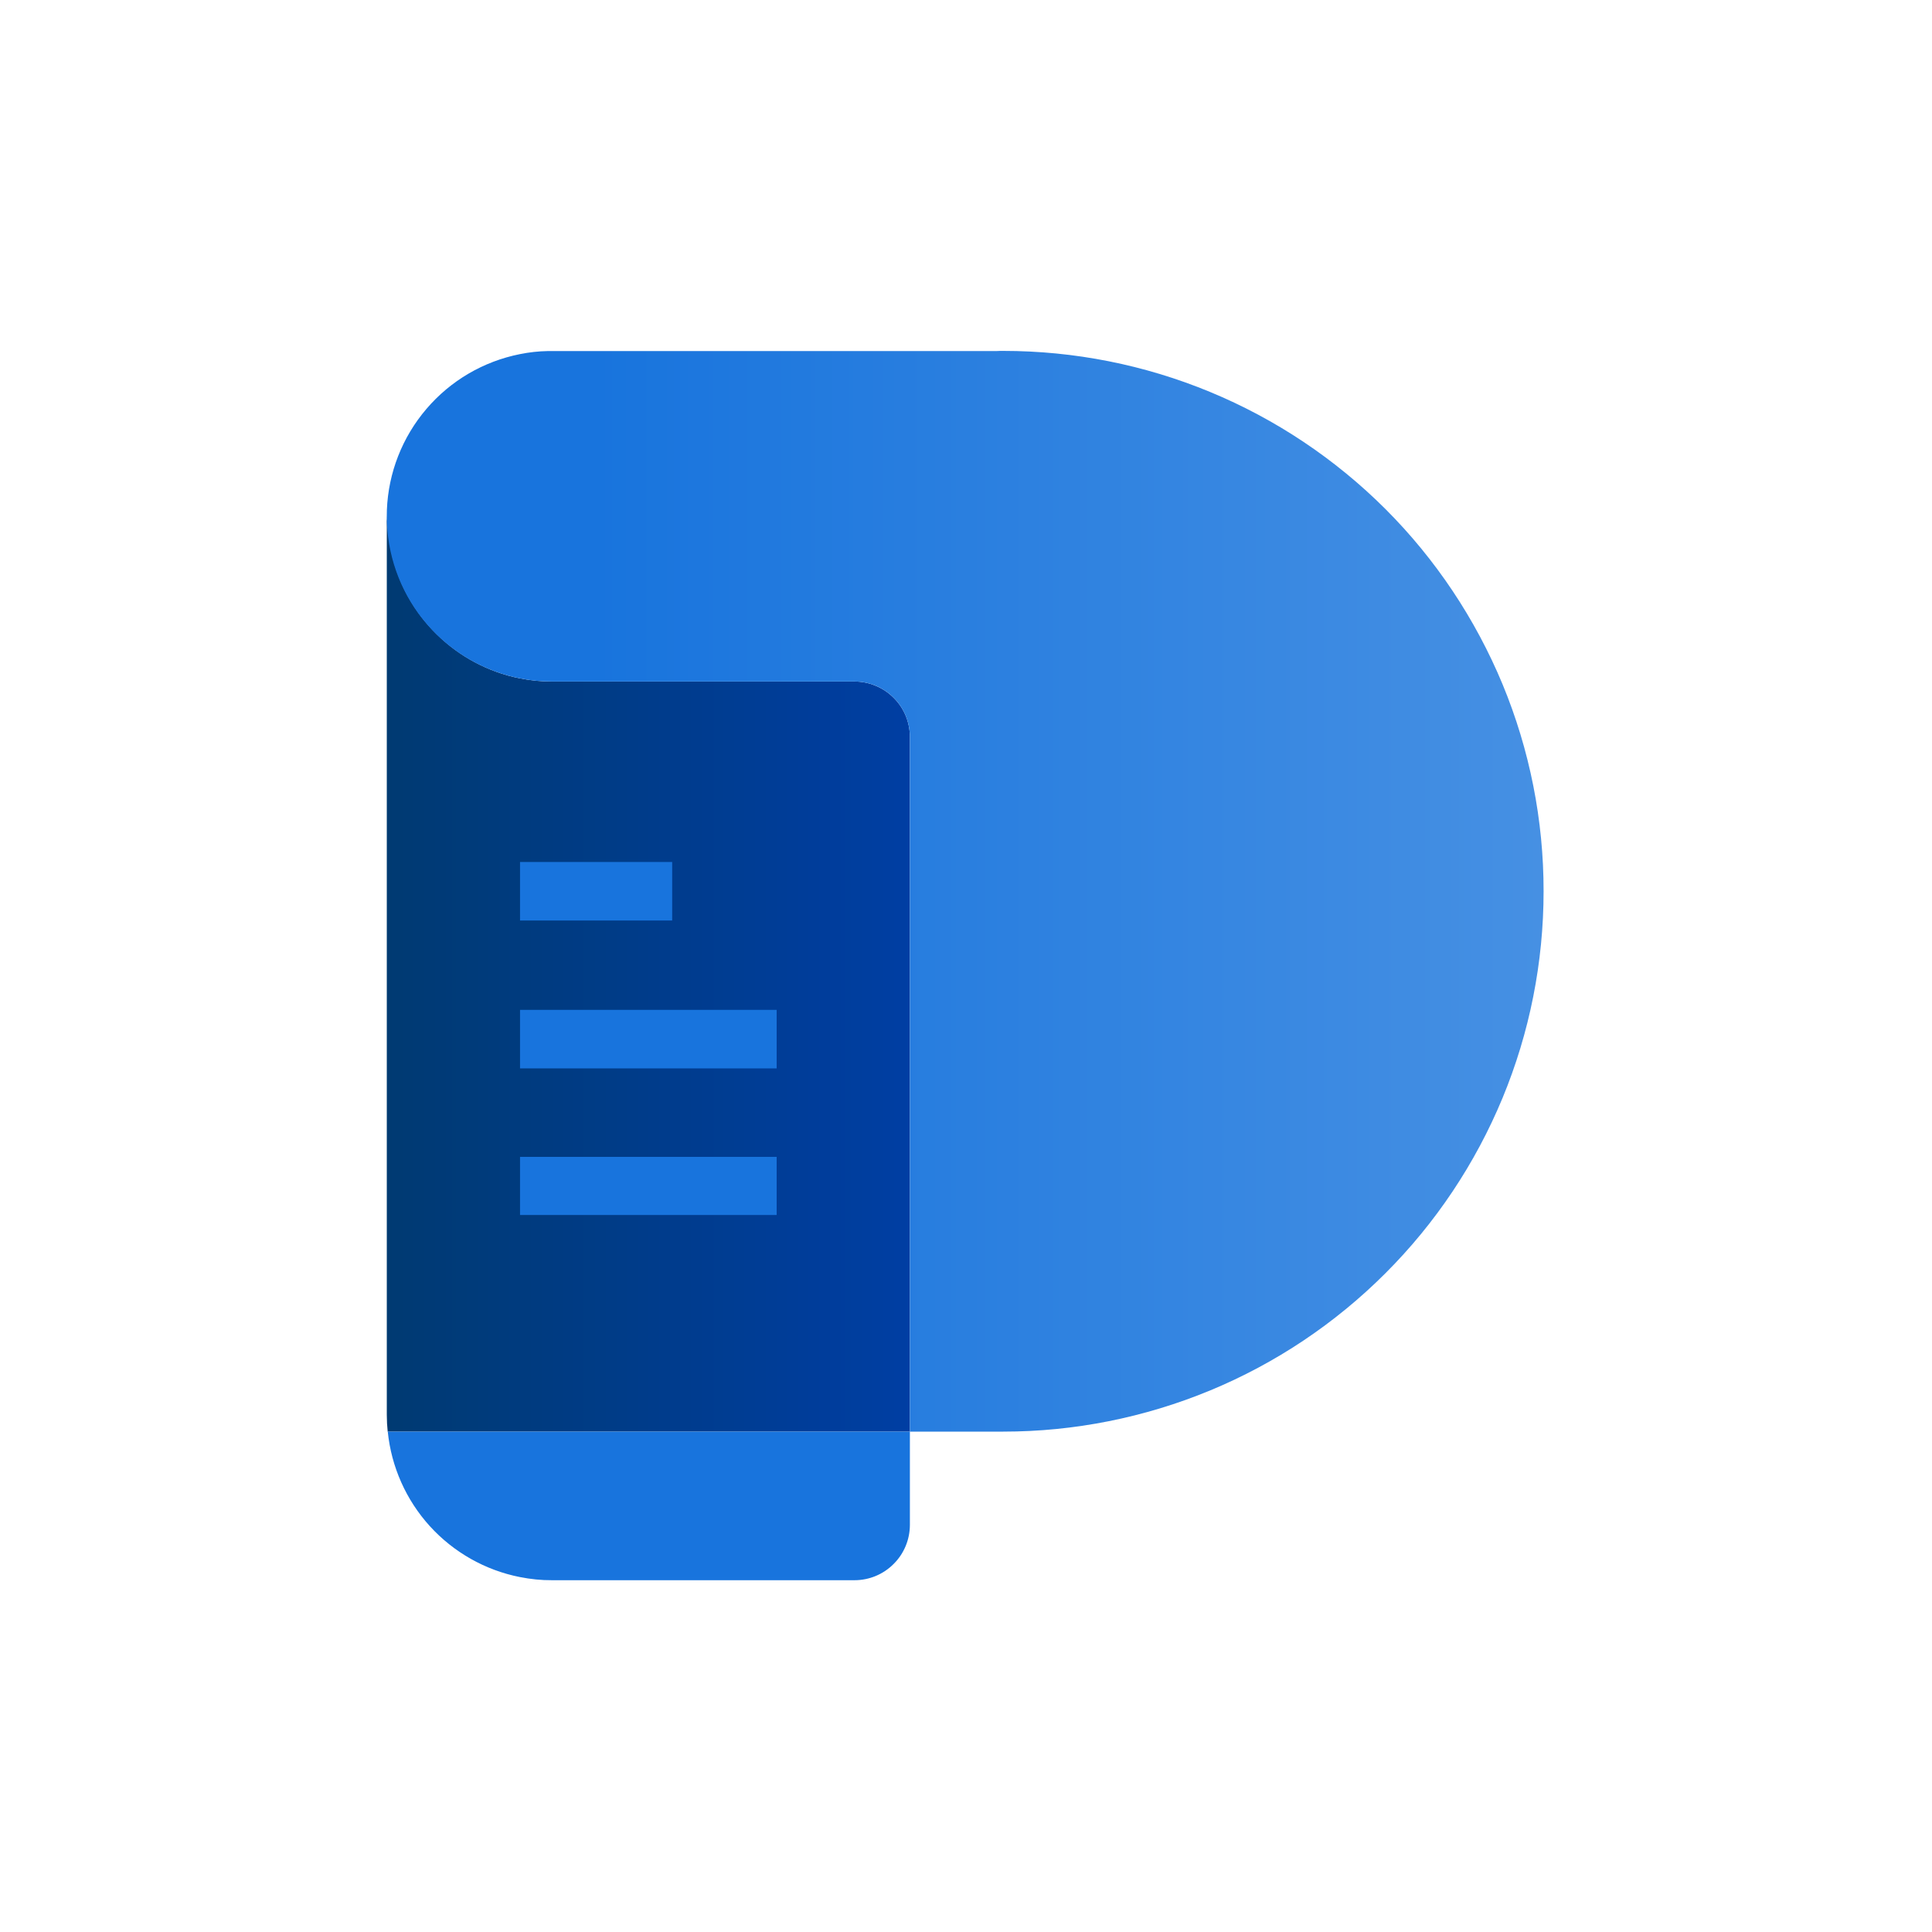
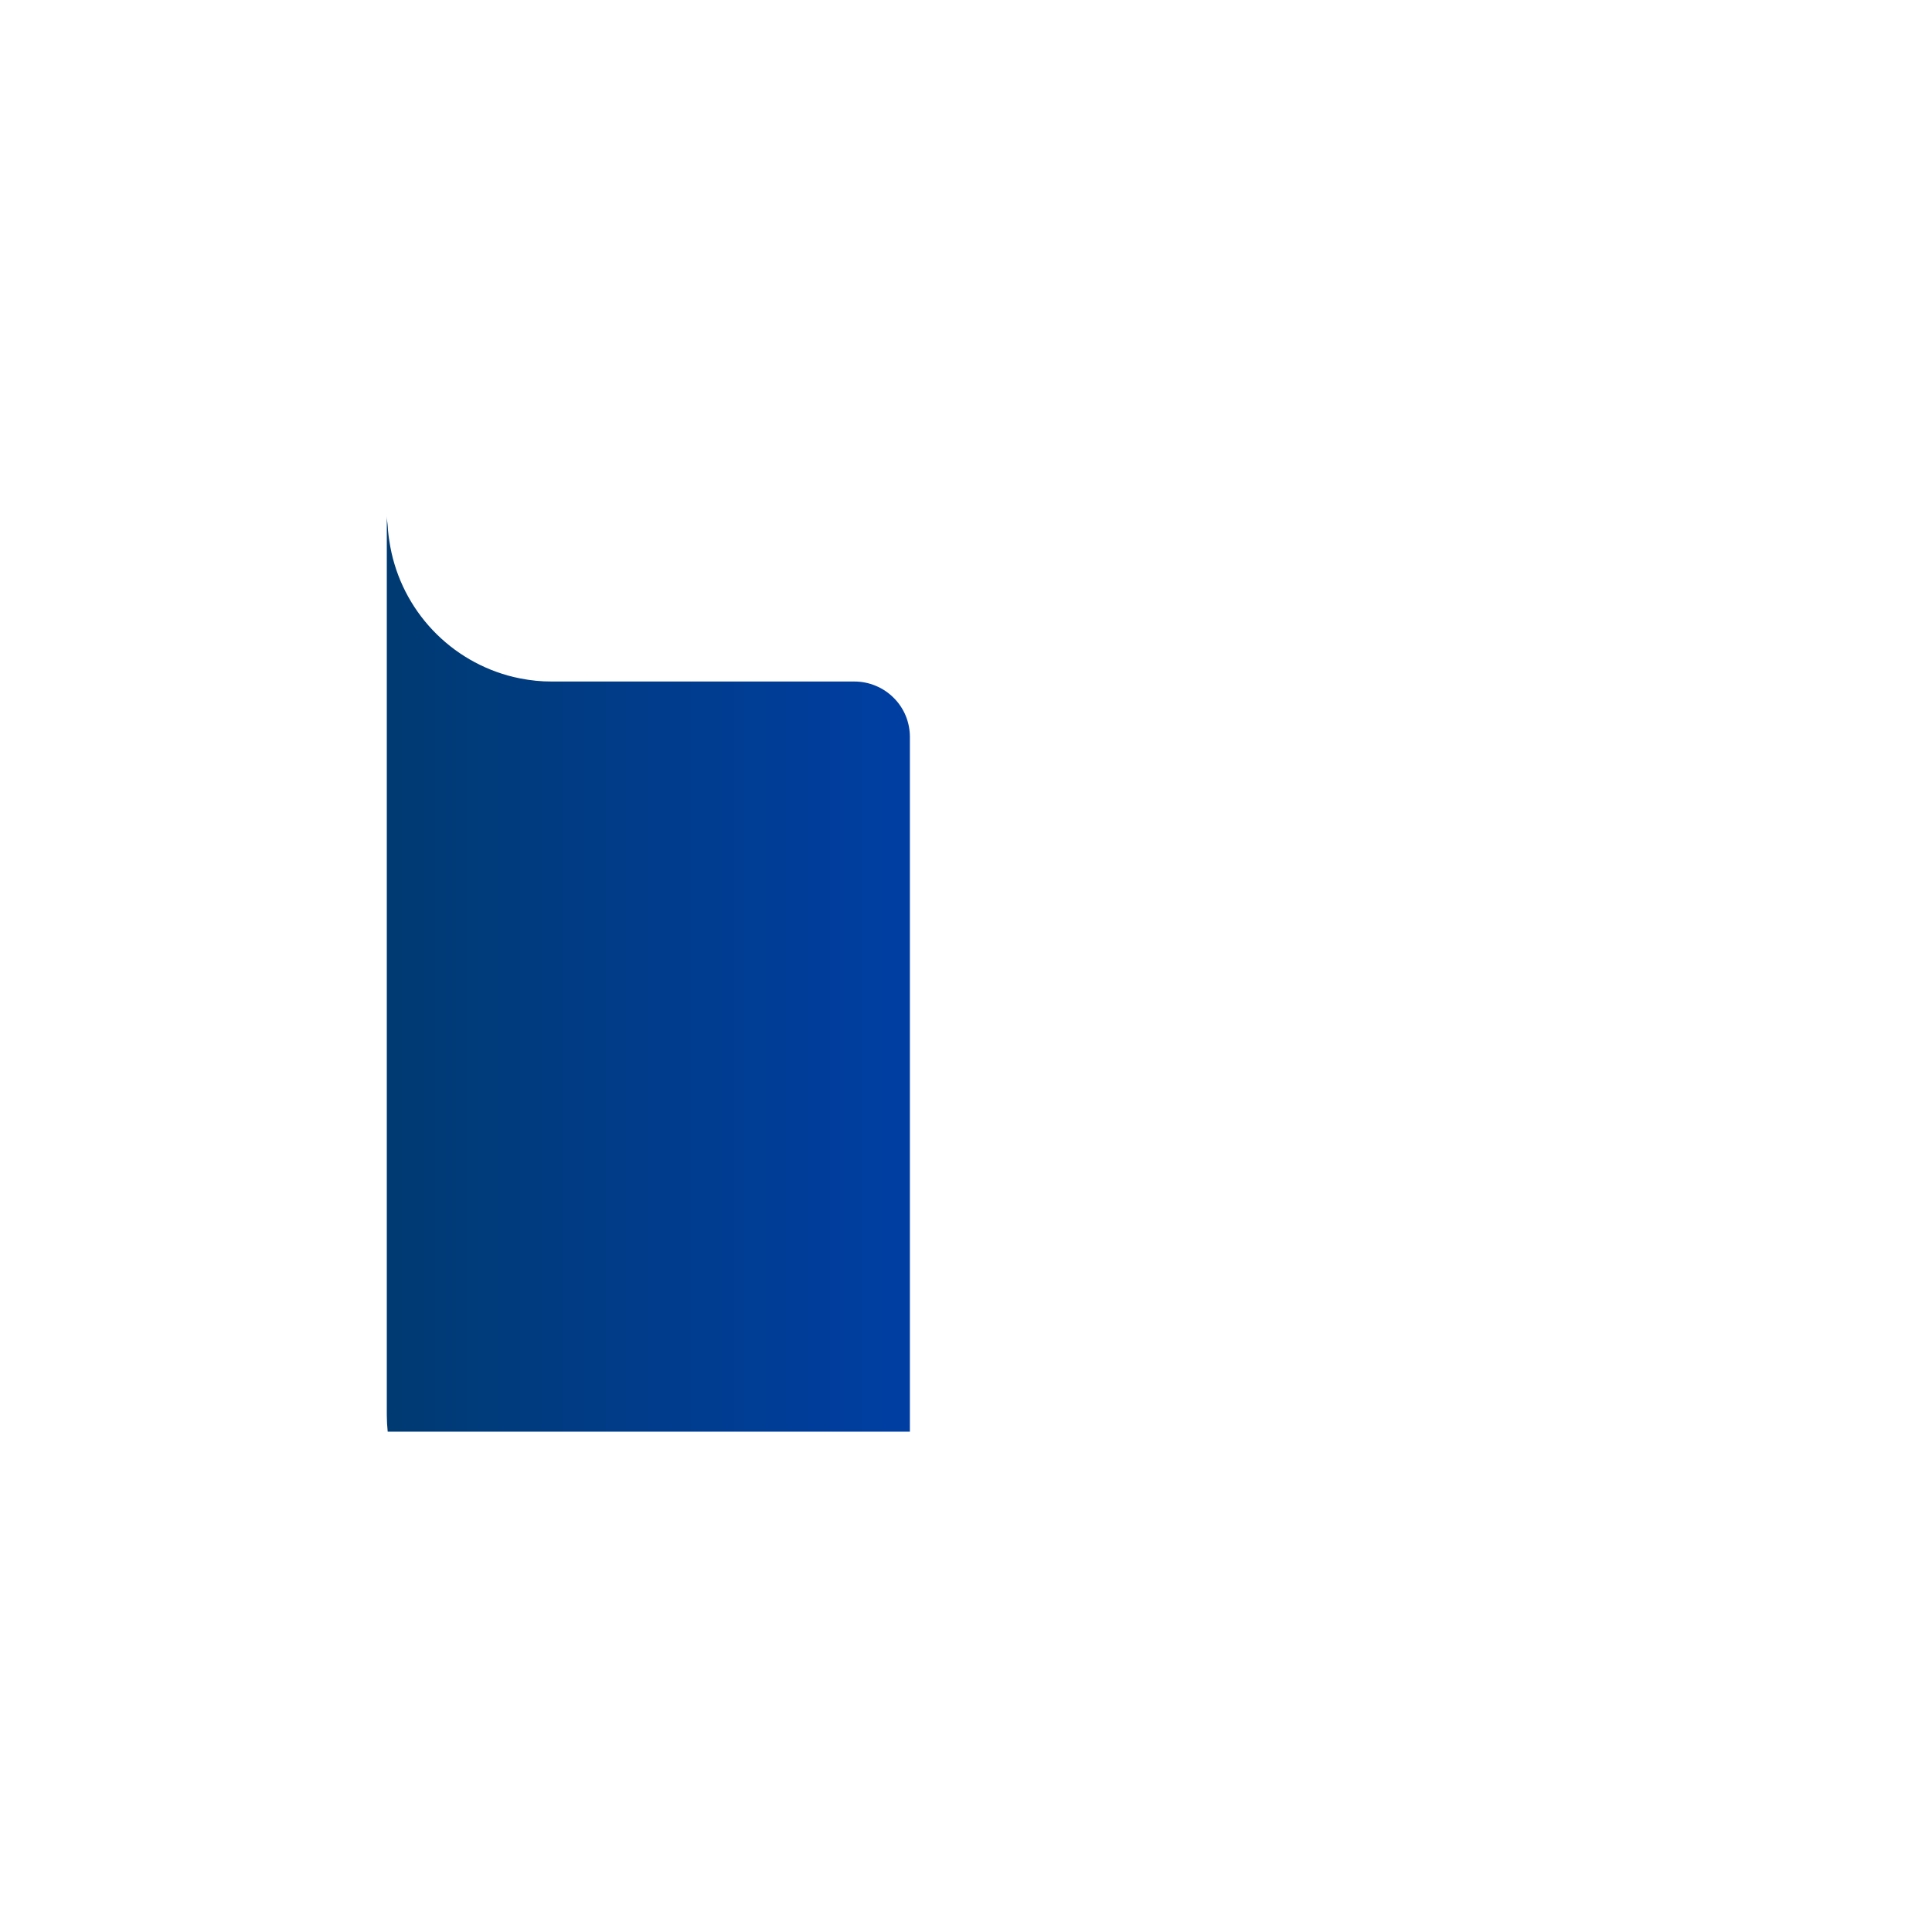
<svg xmlns="http://www.w3.org/2000/svg" width="24" height="24" viewBox="0 0 24 24" fill="none">
  <g clip-path="url(#clip0_362_6859)">
    <path d="M10.614 8.466H6.858C6.724 8.467 6.591 8.453 6.459 8.427C6.408 8.417 6.357 8.405 6.307 8.391C5.927 8.284 5.587 8.07 5.326 7.774C5.065 7.478 4.895 7.113 4.837 6.723C4.833 6.702 4.829 6.669 4.826 6.646C4.821 6.607 4.819 6.584 4.817 6.543C4.815 6.503 4.805 6.455 4.805 6.412V17.576C4.805 17.646 4.809 17.715 4.816 17.784H11.303V9.154C11.303 9.064 11.285 8.974 11.251 8.891C11.216 8.807 11.165 8.731 11.101 8.668C11.037 8.604 10.961 8.553 10.878 8.519C10.794 8.484 10.705 8.466 10.614 8.466Z" fill="url(#paint0_linear_362_6859)" />
-     <path d="M19.175 11.072C19.175 11.953 19.002 12.826 18.665 13.64C18.327 14.455 17.833 15.195 17.209 15.818C16.586 16.441 15.846 16.936 15.032 17.273C14.217 17.61 13.345 17.784 12.463 17.784H11.303V9.154C11.303 9.064 11.285 8.974 11.251 8.891C11.216 8.807 11.165 8.731 11.101 8.667C11.037 8.604 10.961 8.553 10.878 8.518C10.794 8.484 10.704 8.466 10.614 8.466H6.858C6.724 8.467 6.59 8.453 6.459 8.427C6.408 8.417 6.357 8.405 6.307 8.391C5.862 8.267 5.472 7.996 5.199 7.623C4.927 7.25 4.789 6.796 4.806 6.335C4.824 5.873 4.997 5.431 5.297 5.08C5.597 4.728 6.006 4.489 6.459 4.399C6.573 4.376 6.689 4.363 6.805 4.361H12.377C12.405 4.359 12.434 4.359 12.463 4.359C13.345 4.359 14.218 4.532 15.032 4.869C15.847 5.206 16.587 5.701 17.211 6.324C17.834 6.947 18.328 7.688 18.666 8.502C19.003 9.317 19.176 10.19 19.175 11.072Z" fill="url(#paint1_linear_362_6859)" />
-     <path d="M11.303 17.784V18.941C11.303 19.124 11.231 19.299 11.101 19.428C10.972 19.558 10.797 19.63 10.614 19.63H6.858C6.724 19.631 6.591 19.617 6.459 19.591C6.028 19.506 5.636 19.284 5.34 18.959C5.044 18.633 4.861 18.221 4.817 17.784H11.303Z" fill="#1874DD" />
-     <path d="M8.35 10.708H6.46V11.435H8.35V10.708Z" fill="#1874DD" />
-     <path d="M9.648 12.545H6.46V13.272H9.648V12.545Z" fill="#1874DD" />
-     <path d="M9.648 14.371H6.46V15.093H9.648V14.371Z" fill="#1874DD" />
  </g>
  <defs>
    <linearGradient id="paint0_linear_362_6859" x1="4.806" y1="12.098" x2="11.303" y2="12.098" gradientUnits="userSpaceOnUse">
      <stop stop-color="#003A72" />
      <stop offset="1" stop-color="#003EA3" />
    </linearGradient>
    <linearGradient id="paint1_linear_362_6859" x1="4.806" y1="11.072" x2="19.175" y2="11.072" gradientUnits="userSpaceOnUse">
      <stop offset="0.18" stop-color="#1874DD" />
      <stop offset="1" stop-color="#4690E3" />
    </linearGradient>
    <clipPath id="clip0_362_6859">
      <rect width="24" height="24" fill="white" />
    </clipPath>
  </defs>
</svg>